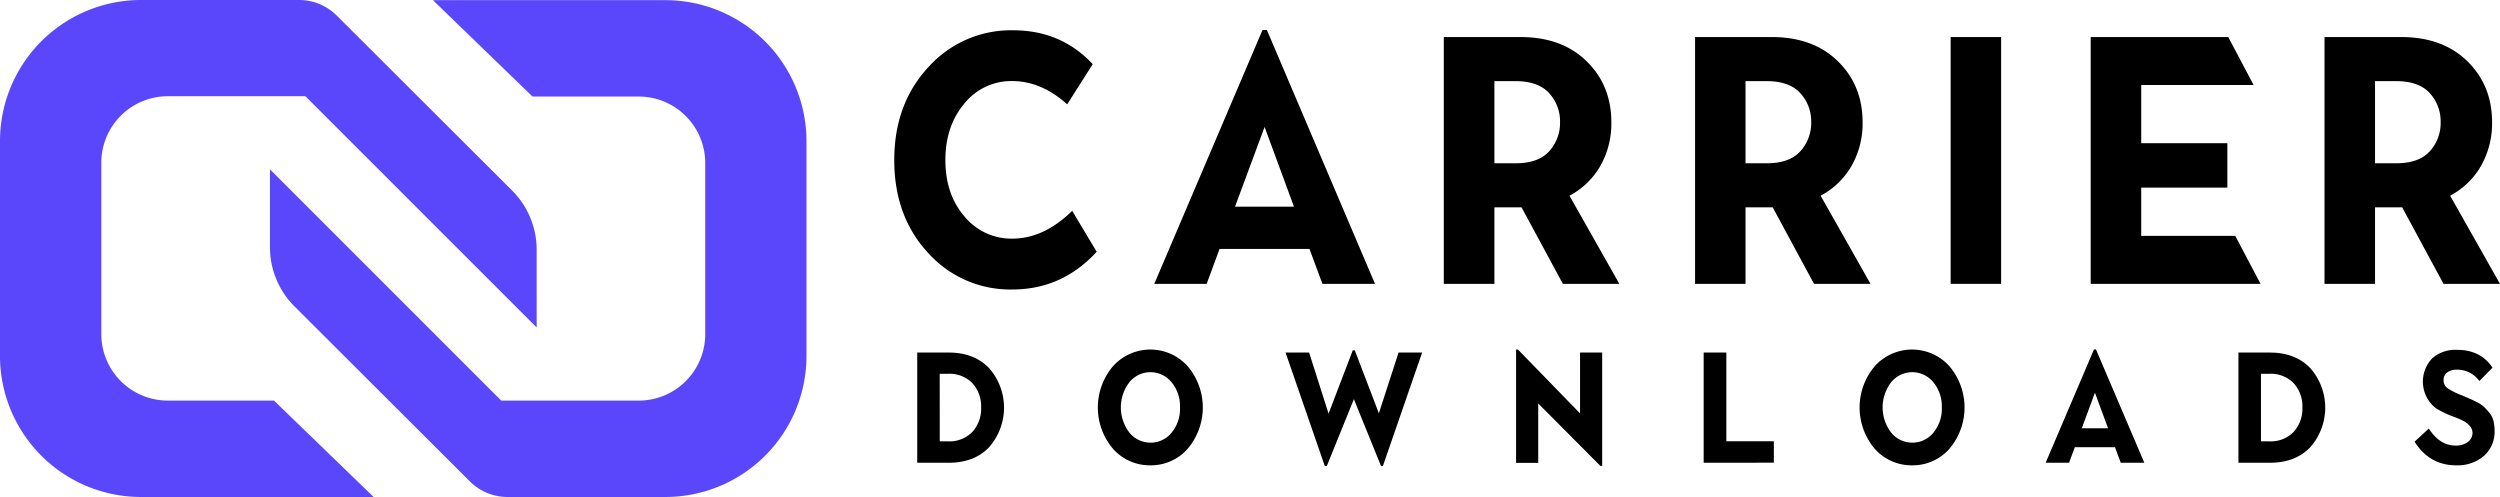
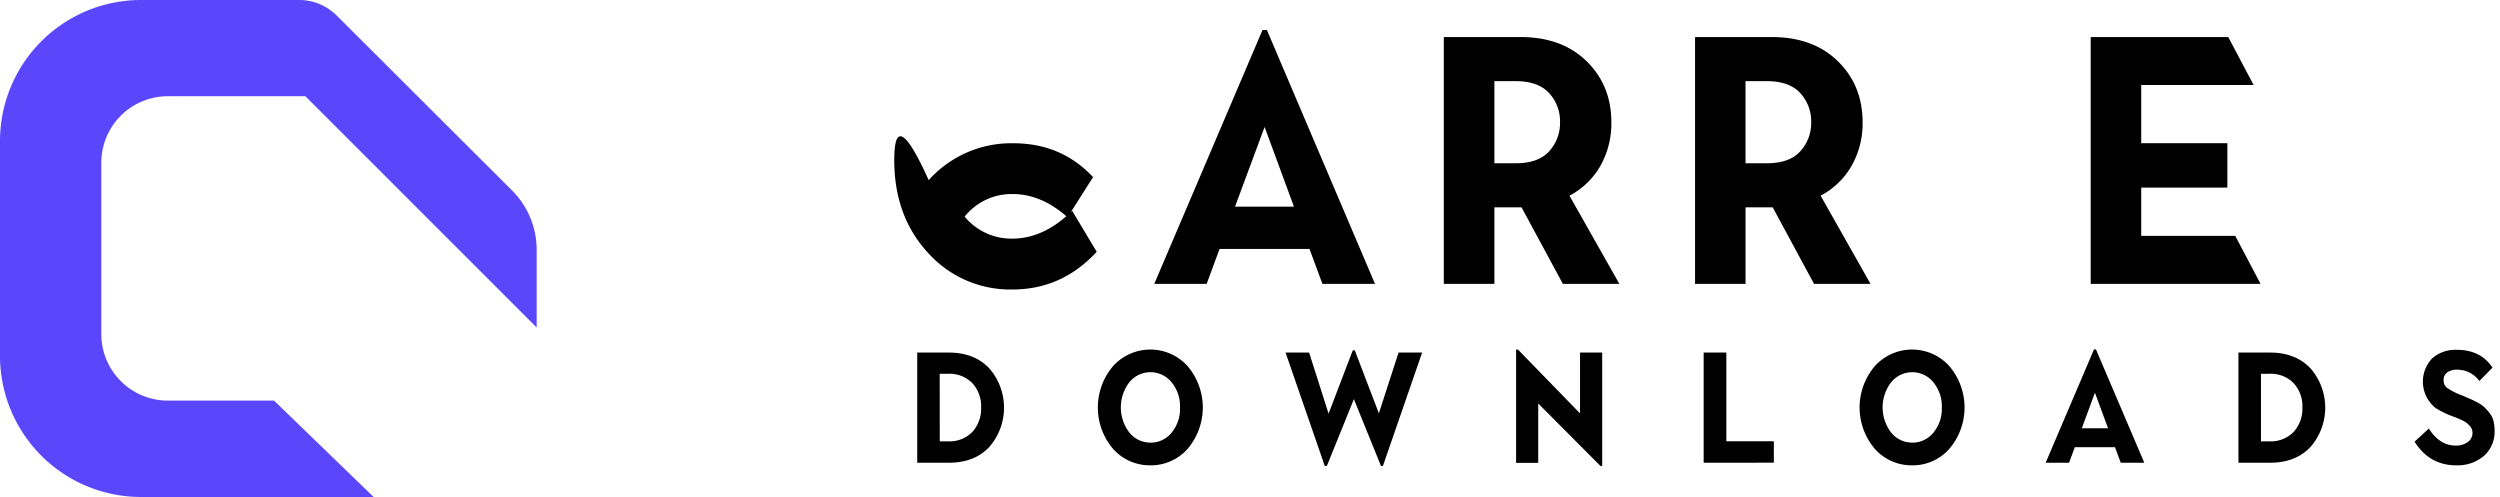
<svg xmlns="http://www.w3.org/2000/svg" id="Layer_1" data-name="Layer 1" viewBox="0 0 760.99 151.29">
  <defs>
    <style>.cls-1{fill:#5a47fb;}</style>
  </defs>
  <path class="cls-1" d="M190.35,514v52.1A20.25,20.25,0,0,0,210.6,586.3h32.32l30.32,29.34H202.45a42.93,42.93,0,0,1-42.94-42.94V507.3a42.93,42.93,0,0,1,42.94-42.94h48.06A16.22,16.22,0,0,1,262,469.09l53.39,53.26a25.52,25.52,0,0,1,7.48,18v23.7l-70.4-70.4H210.6A20.25,20.25,0,0,0,190.35,514Z" transform="translate(-159.51 -464.36)" />
-   <path class="cls-1" d="M374.18,566.05V514a20.24,20.24,0,0,0-20.25-20.25H321.61l-30.32-29.34h70.79A42.94,42.94,0,0,1,405,507.3v65.4a42.94,42.94,0,0,1-42.95,42.94H314a16.22,16.22,0,0,1-11.45-4.73l-53.38-53.26a25.49,25.49,0,0,1-7.49-18V515.9l70.41,70.4h41.82A20.24,20.24,0,0,0,374.18,566.05Z" transform="translate(-159.51 -464.36)" />
-   <path d="M485.88,528.54Q477.24,537,467.64,537a18.47,18.47,0,0,1-14.5-6.7q-5.85-6.71-5.86-17.22,0-10.32,5.76-17.17a18.25,18.25,0,0,1,14.6-6.87c5.88,0,11.47,2.36,16.72,7.08l7.77-12.23q-9.6-10.29-24.2-10.31a33.75,33.75,0,0,0-25.83,11.22Q431.72,496,431.72,513.1T442,541.32a33.6,33.6,0,0,0,25.69,11.16q15.09,0,25.65-11.48Z" transform="translate(-159.51 -464.36)" />
+   <path d="M485.88,528.54Q477.24,537,467.64,537a18.47,18.47,0,0,1-14.5-6.7a18.25,18.25,0,0,1,14.6-6.87c5.88,0,11.47,2.36,16.72,7.08l7.77-12.23q-9.6-10.29-24.2-10.31a33.75,33.75,0,0,0-25.83,11.22Q431.72,496,431.72,513.1T442,541.32a33.6,33.6,0,0,0,25.69,11.16q15.09,0,25.65-11.48Z" transform="translate(-159.51 -464.36)" />
  <path d="M545.15,473.5h-1.34l-32.94,77.26h15.94l3.93-10.63h27.37l3.94,10.63h16Zm-9.7,53.76,9-24.26,8.93,24.26Z" transform="translate(-159.51 -464.36)" />
  <path d="M637.25,523.93a23.41,23.41,0,0,0,9.46-9.17A26.22,26.22,0,0,0,650,501.61q0-11.26-7.54-18.62t-20.12-7.35H599v75.12H614.4V527.47h8.26l12.58,23.29h17.19Zm-6.19-13.51q-3.31,3.65-10.22,3.64H614.4v-25h6.44q6.9,0,10.22,3.65a12.61,12.61,0,0,1,3.32,8.79A12.79,12.79,0,0,1,631.06,510.42Z" transform="translate(-159.51 -464.36)" />
  <path d="M713.7,523.93a23.5,23.5,0,0,0,9.47-9.17,26.21,26.21,0,0,0,3.31-13.15q0-11.26-7.54-18.62t-20.13-7.35H675.48v75.12h15.36V527.47h8.27l12.58,23.29h17.19Zm-6.19-13.51q-3.32,3.65-10.22,3.64h-6.45v-25h6.45q6.91,0,10.22,3.65a12.61,12.61,0,0,1,3.32,8.79A12.79,12.79,0,0,1,707.51,510.42Z" transform="translate(-159.51 -464.36)" />
-   <path d="M753.28,475.64v75.12h15.36V475.64Z" transform="translate(-159.51 -464.36)" />
  <path d="M839.91,536.16H811.29V521.47h26.22V507.94H811.29v-17.7H845.5l-7.72-14.6H795.91v75.12h51.7Z" transform="translate(-159.51 -464.36)" />
-   <path d="M905.32,523.93a23.45,23.45,0,0,0,9.45-9.17,26.22,26.22,0,0,0,3.32-13.15q0-11.26-7.54-18.62t-20.12-7.35H867.08v75.12h15.38V527.47h8.26l12.58,23.29h17.19Zm-6.2-13.51q-3.32,3.65-10.23,3.64h-6.43v-25h6.43q6.92,0,10.23,3.65a12.6,12.6,0,0,1,3.31,8.79A12.78,12.78,0,0,1,899.12,510.42Z" transform="translate(-159.51 -464.36)" />
  <path d="M438.71,605.22V571.68h9.61c5.15,0,9.23,1.58,12.27,4.74a18.21,18.21,0,0,1,0,24.06c-3,3.16-7.12,4.74-12.27,4.74Zm6.86-6.52H448a9.72,9.72,0,0,0,7.5-2.87,10.49,10.49,0,0,0,2.66-7.43,10.37,10.37,0,0,0-2.66-7.4,9.75,9.75,0,0,0-7.5-2.86h-2.45Z" transform="translate(-159.51 -464.36)" />
  <path d="M509.7,606a14.91,14.91,0,0,1-11.37-5,19.43,19.43,0,0,1,0-25.2,15.27,15.27,0,0,1,22.67,0,19.43,19.43,0,0,1,0,25.2A14.85,14.85,0,0,1,509.7,606Zm0-6.9a8.15,8.15,0,0,0,6.41-3,11.32,11.32,0,0,0,2.59-7.69,11.44,11.44,0,0,0-2.59-7.72,8.28,8.28,0,0,0-12.81,0,12.6,12.6,0,0,0,0,15.36A8.18,8.18,0,0,0,509.66,599.09Z" transform="translate(-159.51 -464.36)" />
  <path d="M562.76,606.18l-11.93-34.5H558l5.92,18.59L571.29,571h.61l7.33,19.17,6-18.49h7.17l-11.93,34.5h-.6l-8.24-20.32-8.23,20.32Z" transform="translate(-159.51 -464.36)" />
  <path d="M646.66,606.18l-18.92-19v18.07H621v-34.5h.56l18.91,19.45V571.68h6.74v34.5Z" transform="translate(-159.51 -464.36)" />
  <path d="M678.1,605.22V571.68H685v27h14.46v6.52Z" transform="translate(-159.51 -464.36)" />
  <path d="M741.58,606a14.91,14.91,0,0,1-11.37-5,19.41,19.41,0,0,1,0-25.2,15.26,15.26,0,0,1,22.66,0,19.43,19.43,0,0,1,0,25.2A14.83,14.83,0,0,1,741.58,606Zm0-6.9a8.15,8.15,0,0,0,6.41-3,11.33,11.33,0,0,0,2.6-7.69,11.45,11.45,0,0,0-2.6-7.72,8.27,8.27,0,0,0-12.8,0,12.57,12.57,0,0,0,0,15.36A8.14,8.14,0,0,0,741.54,599.09Z" transform="translate(-159.51 -464.36)" />
  <path d="M782.2,605.22l14.71-34.5h.6l14.72,34.5h-7.17l-1.76-4.74H791.08l-1.76,4.74Zm11-10.49h8l-4-10.83Z" transform="translate(-159.51 -464.36)" />
  <path d="M840.88,605.22V571.68h9.61q7.71,0,12.27,4.74a18.21,18.21,0,0,1,0,24.06q-4.56,4.74-12.27,4.74Zm6.86-6.52h2.45a9.72,9.72,0,0,0,7.5-2.87,10.49,10.49,0,0,0,2.66-7.43,10.37,10.37,0,0,0-2.66-7.4,9.75,9.75,0,0,0-7.5-2.86h-2.45Z" transform="translate(-159.51 -464.36)" />
  <path d="M907.15,606q-8.1,0-12.65-7.19l4.33-4q3.34,5.18,8.11,5.18a6,6,0,0,0,3.79-1.1,3.41,3.41,0,0,0,1.4-2.78,3.15,3.15,0,0,0-.88-2.16,6.58,6.58,0,0,0-1.83-1.44c-.63-.32-1.53-.72-2.7-1.19a28.94,28.94,0,0,1-5.79-2.74,10.27,10.27,0,0,1-1.09-15.12,10.67,10.67,0,0,1,7.57-2.61q7.2,0,10.81,5.42l-4,4.07a8.24,8.24,0,0,0-6.73-3.45,4.94,4.94,0,0,0-3.07.84,2.81,2.81,0,0,0-1.09,2.37,2.87,2.87,0,0,0,1.22,2.44,21.23,21.23,0,0,0,4.48,2.21l2.32,1q.76.33,2.16,1.05a9.27,9.27,0,0,1,2.15,1.44,21.4,21.4,0,0,1,1.61,1.77,6.44,6.44,0,0,1,1.22,2.42,11.75,11.75,0,0,1,.36,3,9.8,9.8,0,0,1-3.28,7.74A12.34,12.34,0,0,1,907.15,606Z" transform="translate(-159.51 -464.36)" />
-   <path d="M837.51,521.46Z" transform="translate(-159.51 -464.36)" />
</svg>